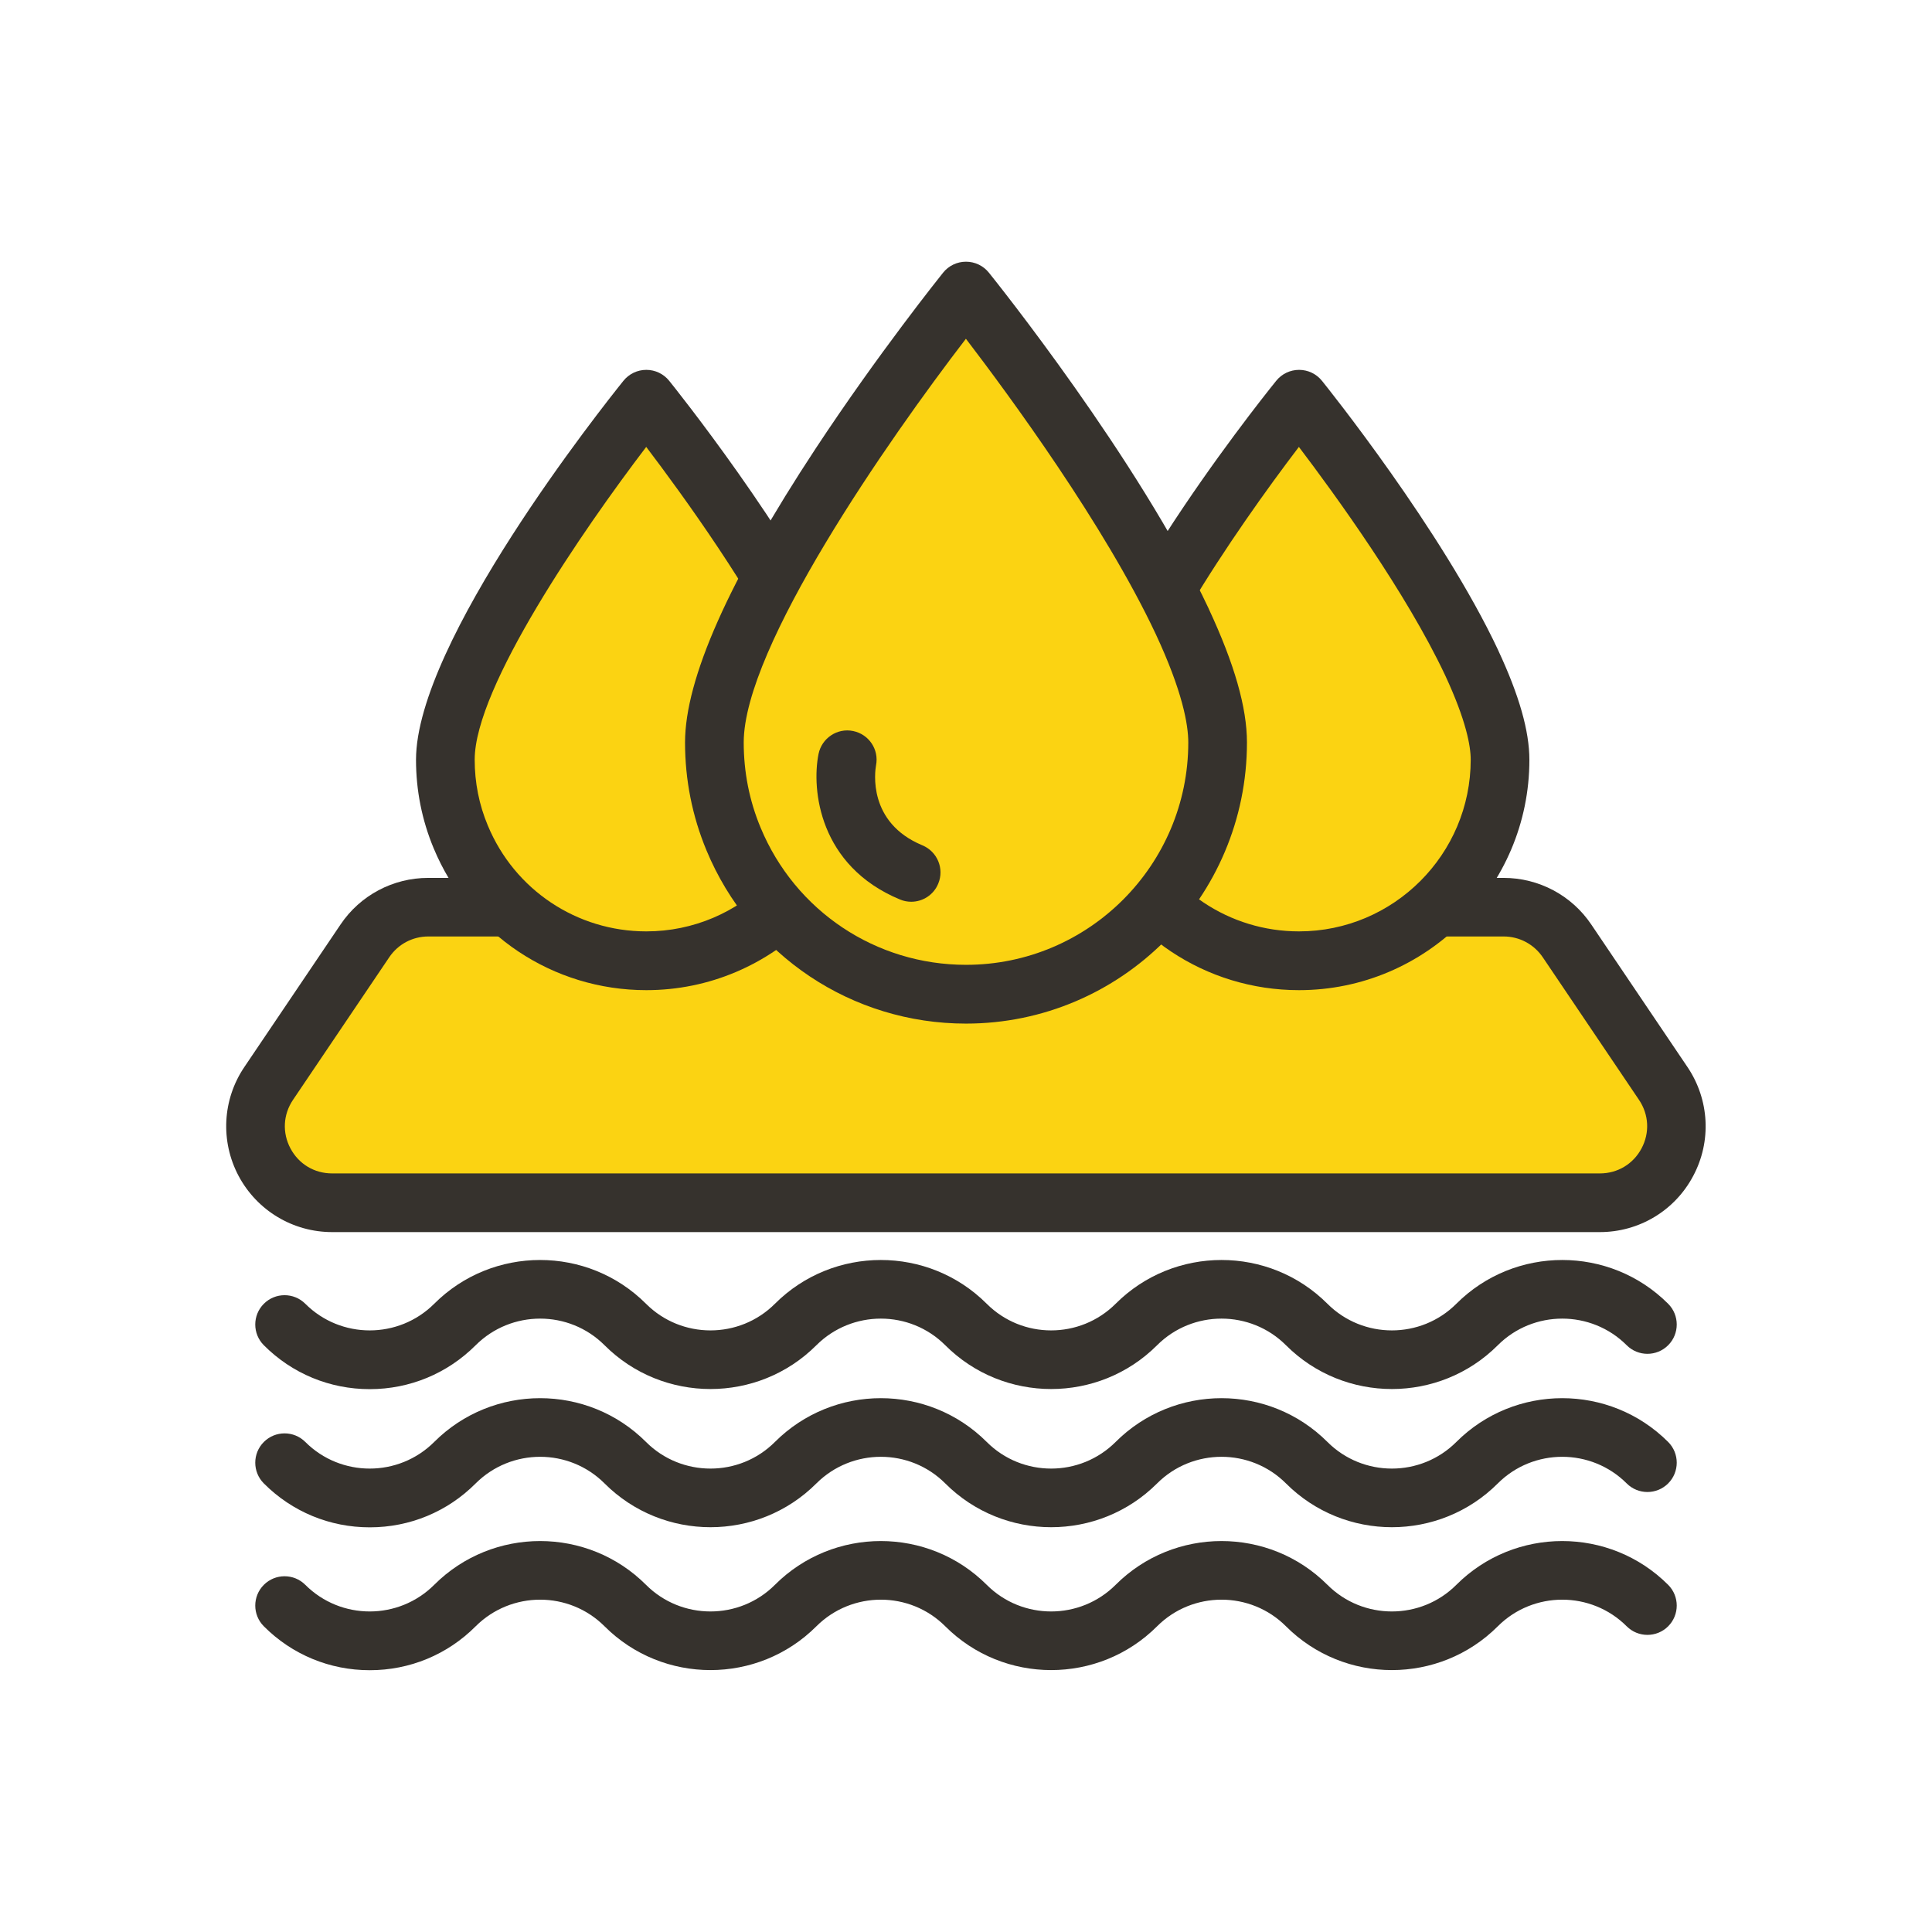
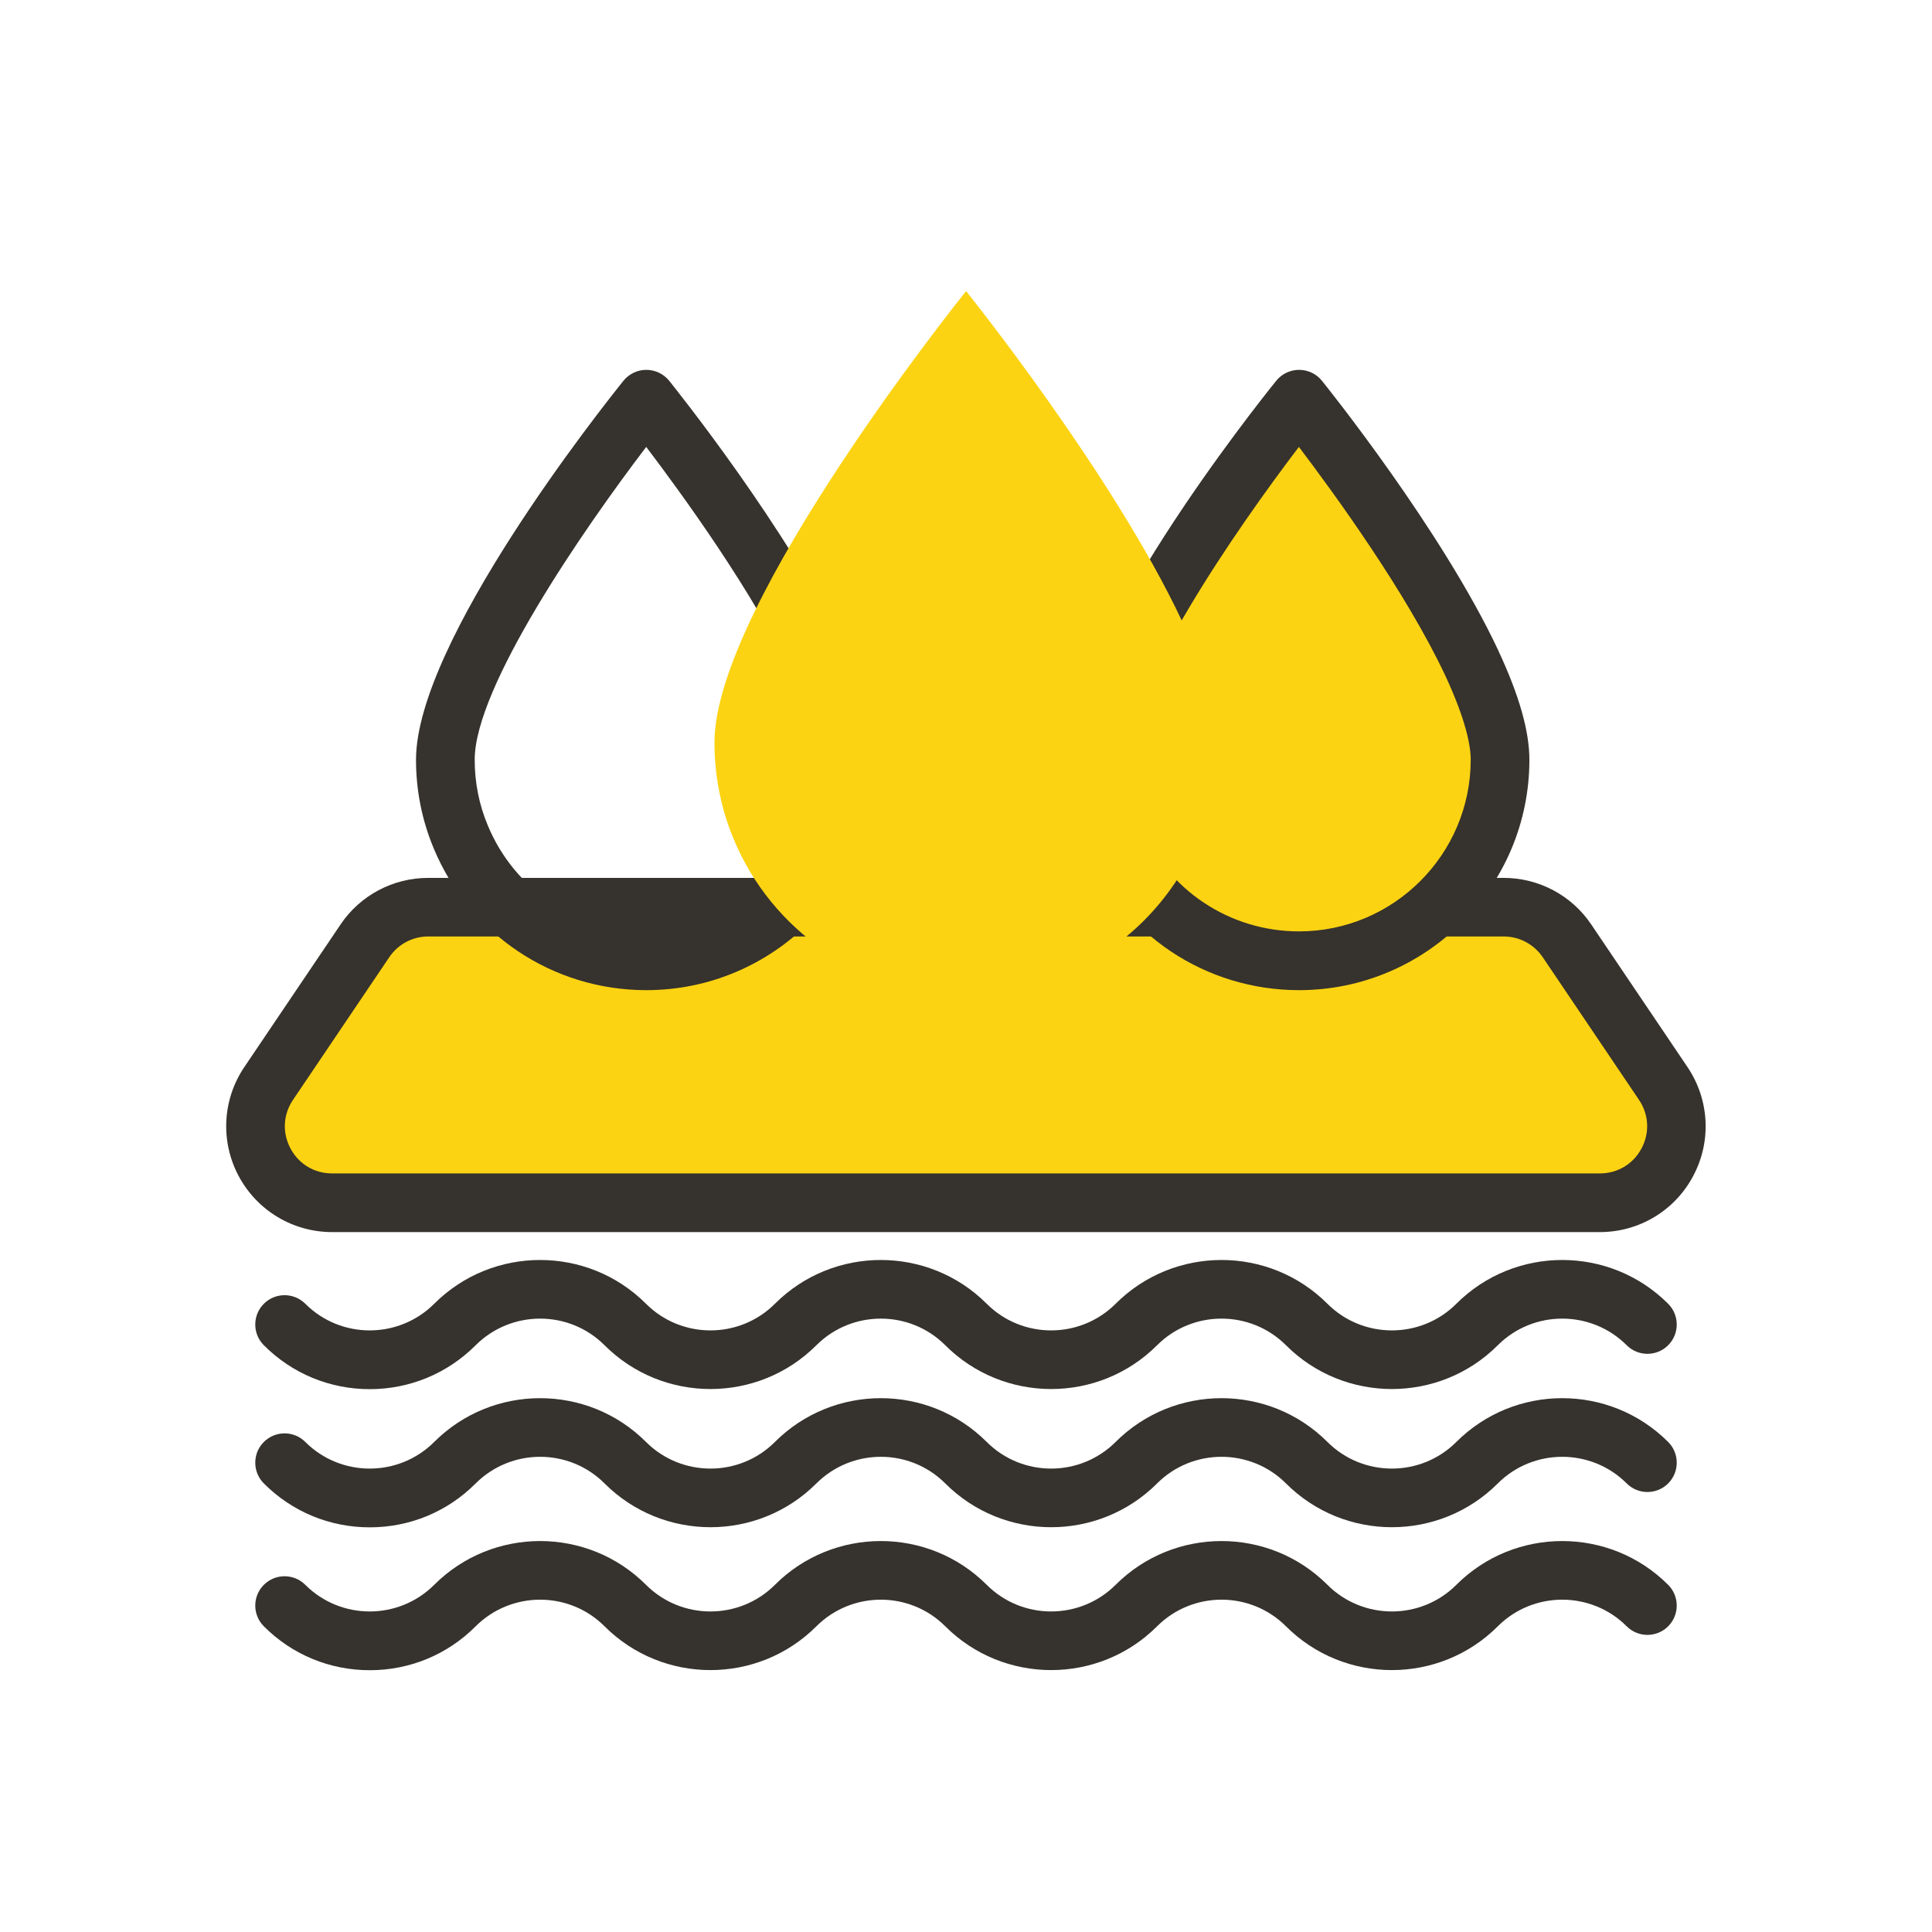
<svg xmlns="http://www.w3.org/2000/svg" xml:space="preserve" style="enable-background:new 0 0 197.56 197.56;" viewBox="0 0 197.56 197.56" y="0px" x="0px" id="Layer_1" version="1.1">
  <style type="text/css">
	.st0{fill:none;}
	.st1{fill:#FBD312;}
	.st2{fill:#36322D;}
</style>
  <rect height="196.71" width="196.71" class="st0" y="0.43" x="0.43" />
  <g>
    <g>
      <path d="M163.6,122.99H33.96c-6.27,0-9.99-7-6.48-12.2l9.84-14.59c1.45-2.16,3.88-3.45,6.48-3.45h109.96    c2.6,0,5.03,1.29,6.48,3.45l9.84,14.59C173.59,115.99,169.87,122.99,163.6,122.99z" class="st1" />
      <path d="M163.6,125.99H33.96c-4.01,0-7.67-2.2-9.56-5.74c-1.88-3.54-1.66-7.81,0.58-11.13l9.84-14.58    c2.01-2.99,5.37-4.77,8.97-4.77h109.96c3.6,0,6.96,1.78,8.97,4.77l9.84,14.58c2.24,3.33,2.47,7.59,0.58,11.13    C171.27,123.79,167.61,125.99,163.6,125.99z M43.8,95.76c-1.61,0-3.1,0.79-4,2.13l-9.84,14.58c-1.01,1.5-1.11,3.36-0.26,4.96    c0.85,1.6,2.44,2.56,4.26,2.56H163.6c1.81,0,3.41-0.96,4.26-2.56c0.85-1.6,0.75-3.46-0.26-4.96l-9.84-14.58    c-0.9-1.33-2.39-2.13-4-2.13H43.8z" class="st2" />
    </g>
    <path d="M37.81,142.05c-4.09,0-7.94-1.59-10.83-4.49c-1.17-1.17-1.17-3.07,0-4.24c1.17-1.17,3.07-1.17,4.24,0   c3.63,3.63,9.54,3.63,13.18,0c5.97-5.97,15.69-5.97,21.66,0c3.63,3.63,9.55,3.63,13.18,0c5.97-5.97,15.69-5.97,21.66,0   c3.63,3.63,9.54,3.63,13.18,0c5.97-5.97,15.69-5.97,21.66,0c3.63,3.63,9.55,3.63,13.18,0c5.97-5.97,15.69-5.97,21.66,0   c1.17,1.17,1.17,3.07,0,4.24c-1.17,1.17-3.07,1.17-4.24,0c-3.63-3.63-9.55-3.63-13.18,0c-5.97,5.97-15.69,5.97-21.66,0   c-3.63-3.63-9.55-3.63-13.18,0c-5.97,5.97-15.69,5.97-21.66,0c-3.63-3.63-9.54-3.63-13.18,0c-5.97,5.97-15.69,5.97-21.66,0   c-3.63-3.63-9.54-3.63-13.18,0C45.75,140.45,41.9,142.05,37.81,142.05z" class="st2" />
    <path d="M37.81,156.18c-4.09,0-7.94-1.59-10.83-4.49c-1.17-1.17-1.17-3.07,0-4.24c1.17-1.17,3.07-1.17,4.24,0   c3.63,3.63,9.54,3.63,13.18,0c5.97-5.97,15.69-5.97,21.66,0c3.63,3.63,9.55,3.63,13.18,0c5.97-5.97,15.69-5.97,21.66,0   c3.63,3.63,9.54,3.63,13.18,0c5.97-5.97,15.69-5.97,21.66,0c3.63,3.63,9.55,3.63,13.18,0c5.97-5.97,15.69-5.97,21.66,0   c1.17,1.17,1.17,3.07,0,4.24c-1.17,1.17-3.07,1.17-4.24,0c-3.63-3.63-9.55-3.63-13.18,0c-5.97,5.97-15.69,5.97-21.66,0   c-3.63-3.63-9.55-3.63-13.18,0c-5.97,5.97-15.69,5.97-21.66,0c-3.63-3.63-9.54-3.63-13.18,0c-5.97,5.97-15.69,5.97-21.66,0   c-3.63-3.63-9.54-3.63-13.18,0C45.75,154.59,41.9,156.18,37.81,156.18z" class="st2" />
    <path d="M37.81,170.79c-4.09,0-7.94-1.59-10.83-4.49c-1.17-1.17-1.17-3.07,0-4.24c1.17-1.17,3.07-1.17,4.24,0   c3.63,3.63,9.54,3.63,13.18,0c5.97-5.97,15.69-5.97,21.66,0c3.63,3.63,9.55,3.63,13.18,0c5.97-5.97,15.69-5.97,21.66,0   c3.63,3.63,9.54,3.63,13.18,0c5.97-5.97,15.69-5.97,21.66,0c3.63,3.63,9.55,3.63,13.18,0c5.97-5.97,15.69-5.97,21.66,0   c1.17,1.17,1.17,3.07,0,4.24c-1.17,1.17-3.07,1.17-4.24,0c-3.63-3.63-9.55-3.63-13.18,0c-5.97,5.97-15.69,5.97-21.66,0   c-3.63-3.63-9.55-3.63-13.18,0c-5.97,5.97-15.69,5.97-21.66,0c-3.63-3.63-9.54-3.63-13.18,0c-5.97,5.97-15.69,5.97-21.66,0   c-3.63-3.63-9.54-3.63-13.18,0C45.75,169.2,41.9,170.79,37.81,170.79z" class="st2" />
    <g>
      <path d="M150.49,67.78c1.75,3.74,2.9,7.22,2.9,9.91c0,11.35-9.2,20.56-20.56,20.56c-8.56,0-15.89-5.23-18.98-12.68    c-1.01-2.42-1.57-5.09-1.57-7.89c0-11.35,20.55-36.87,20.55-36.87S144.81,55.69,150.49,67.78z" class="st1" />
      <path d="M132.83,101.25c-9.55,0-18.09-5.7-21.75-14.52c-1.19-2.86-1.8-5.9-1.8-9.04c0-12.06,19.04-36.05,21.22-38.75    c0.57-0.71,1.43-1.12,2.34-1.12l0,0c0.91,0,1.77,0.41,2.34,1.12c0.5,0.62,12.27,15.29,18.03,27.57c0,0,0,0,0,0.01    c2.14,4.59,3.18,8.24,3.18,11.18C156.39,90.68,145.82,101.25,132.83,101.25z M132.82,45.7c-6.44,8.45-17.54,24.56-17.54,31.98    c0,2.34,0.45,4.61,1.34,6.73c2.73,6.58,9.1,10.83,16.21,10.83c9.68,0,17.56-7.88,17.56-17.56c0-1.38-0.46-4-2.62-8.64    C143.8,60.61,136.54,50.6,132.82,45.7z" class="st2" />
    </g>
    <g>
-       <path d="M83.74,67.78c1.75,3.74,2.9,7.22,2.9,9.91c0,11.35-9.2,20.56-20.56,20.56c-8.56,0-15.89-5.23-18.98-12.68    c-1.01-2.42-1.57-5.09-1.57-7.89c0-11.35,20.55-36.87,20.55-36.87S78.06,55.69,83.74,67.78z" class="st1" />
      <path d="M66.09,101.25c-9.55,0-18.09-5.7-21.75-14.52c-1.19-2.86-1.8-5.9-1.8-9.04c0-12.06,19.04-36.05,21.21-38.75    c0.57-0.71,1.43-1.12,2.34-1.12l0,0c0.91,0,1.77,0.41,2.34,1.12c0.5,0.62,12.27,15.29,18.04,27.57c0,0,0,0,0,0.01    c2.14,4.58,3.18,8.24,3.18,11.18C89.64,90.68,79.08,101.25,66.09,101.25z M66.08,45.7c-6.44,8.45-17.54,24.56-17.54,31.98    c0,2.34,0.45,4.61,1.34,6.73c2.73,6.58,9.1,10.83,16.21,10.83c9.68,0,17.56-7.88,17.56-17.56c0-1.38-0.45-4-2.62-8.64    C77.06,60.61,69.8,50.6,66.08,45.7z" class="st2" />
    </g>
    <g>
      <path d="M120.88,63.53c2.19,4.69,3.63,9.04,3.63,12.41c0,14.21-11.51,25.73-25.73,25.73    c-10.71,0-19.9-6.55-23.76-15.87c-1.26-3.03-1.96-6.37-1.96-9.88c0-14.21,25.73-46.15,25.73-46.15S113.77,48.39,120.88,63.53z" class="st1" />
-       <path d="M98.78,104.67c-11.65,0-22.07-6.95-26.54-17.72c-1.45-3.49-2.19-7.2-2.19-11.03c0-6.49,4.49-16.6,13.36-30.06    c6.44-9.77,12.77-17.65,13.03-17.98c0.57-0.71,1.43-1.12,2.34-1.12l0,0c0.91,0,1.77,0.41,2.34,1.12    c0.62,0.77,15.3,19.07,22.48,34.36c0,0,0,0,0,0.01c2.63,5.64,3.91,10.11,3.91,13.67C127.51,91.78,114.62,104.67,98.78,104.67z     M98.77,34.64c-8,10.41-22.72,31.56-22.72,41.28c0,3.03,0.58,5.97,1.73,8.72c3.54,8.52,11.78,14.02,21,14.02    c12.54,0,22.73-10.2,22.73-22.74c0-1.81-0.58-5.21-3.35-11.13C112.94,53.69,103.22,40.46,98.77,34.64z" class="st2" />
    </g>
-     <path d="M93.18,92.21c-0.38,0-0.77-0.07-1.15-0.23c-8.27-3.43-9.06-11.23-8.33-14.88c0.33-1.62,1.91-2.68,3.53-2.35   c1.62,0.33,2.67,1.89,2.35,3.51c-0.11,0.61-0.88,5.85,4.74,8.18c1.53,0.64,2.26,2.39,1.62,3.92   C95.47,91.51,94.36,92.21,93.18,92.21z" class="st2" />
  </g>
</svg>